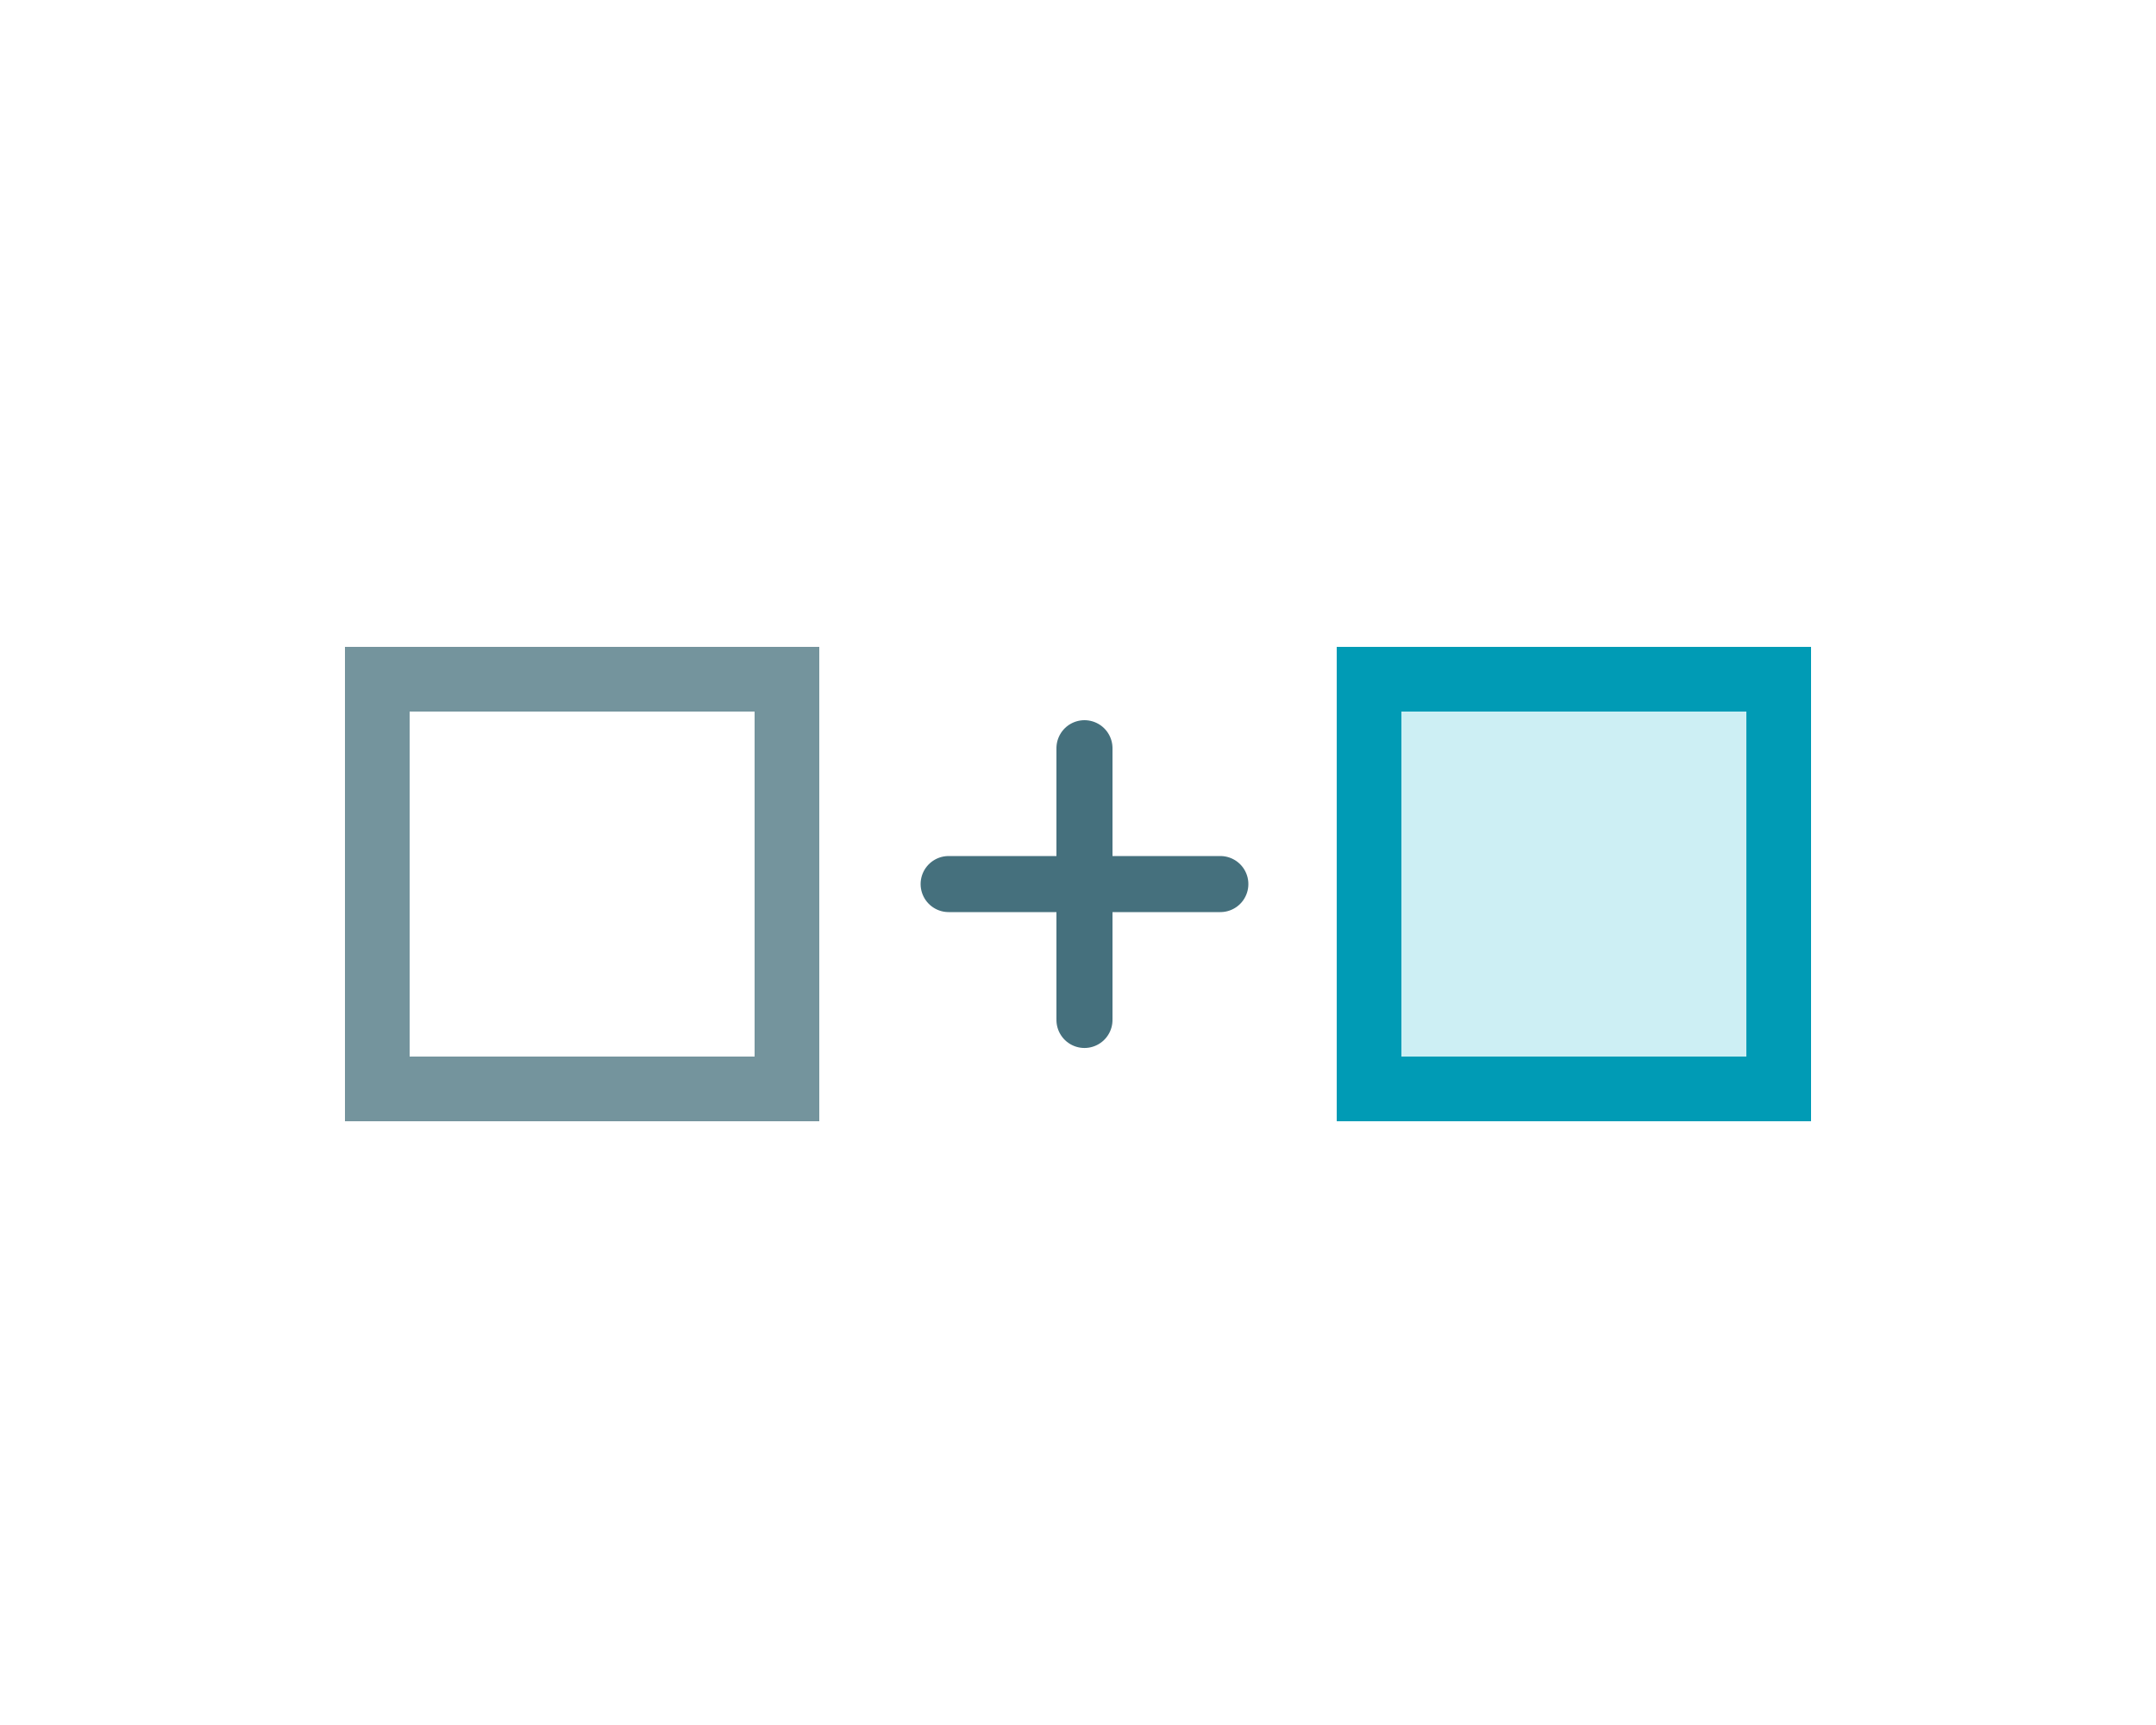
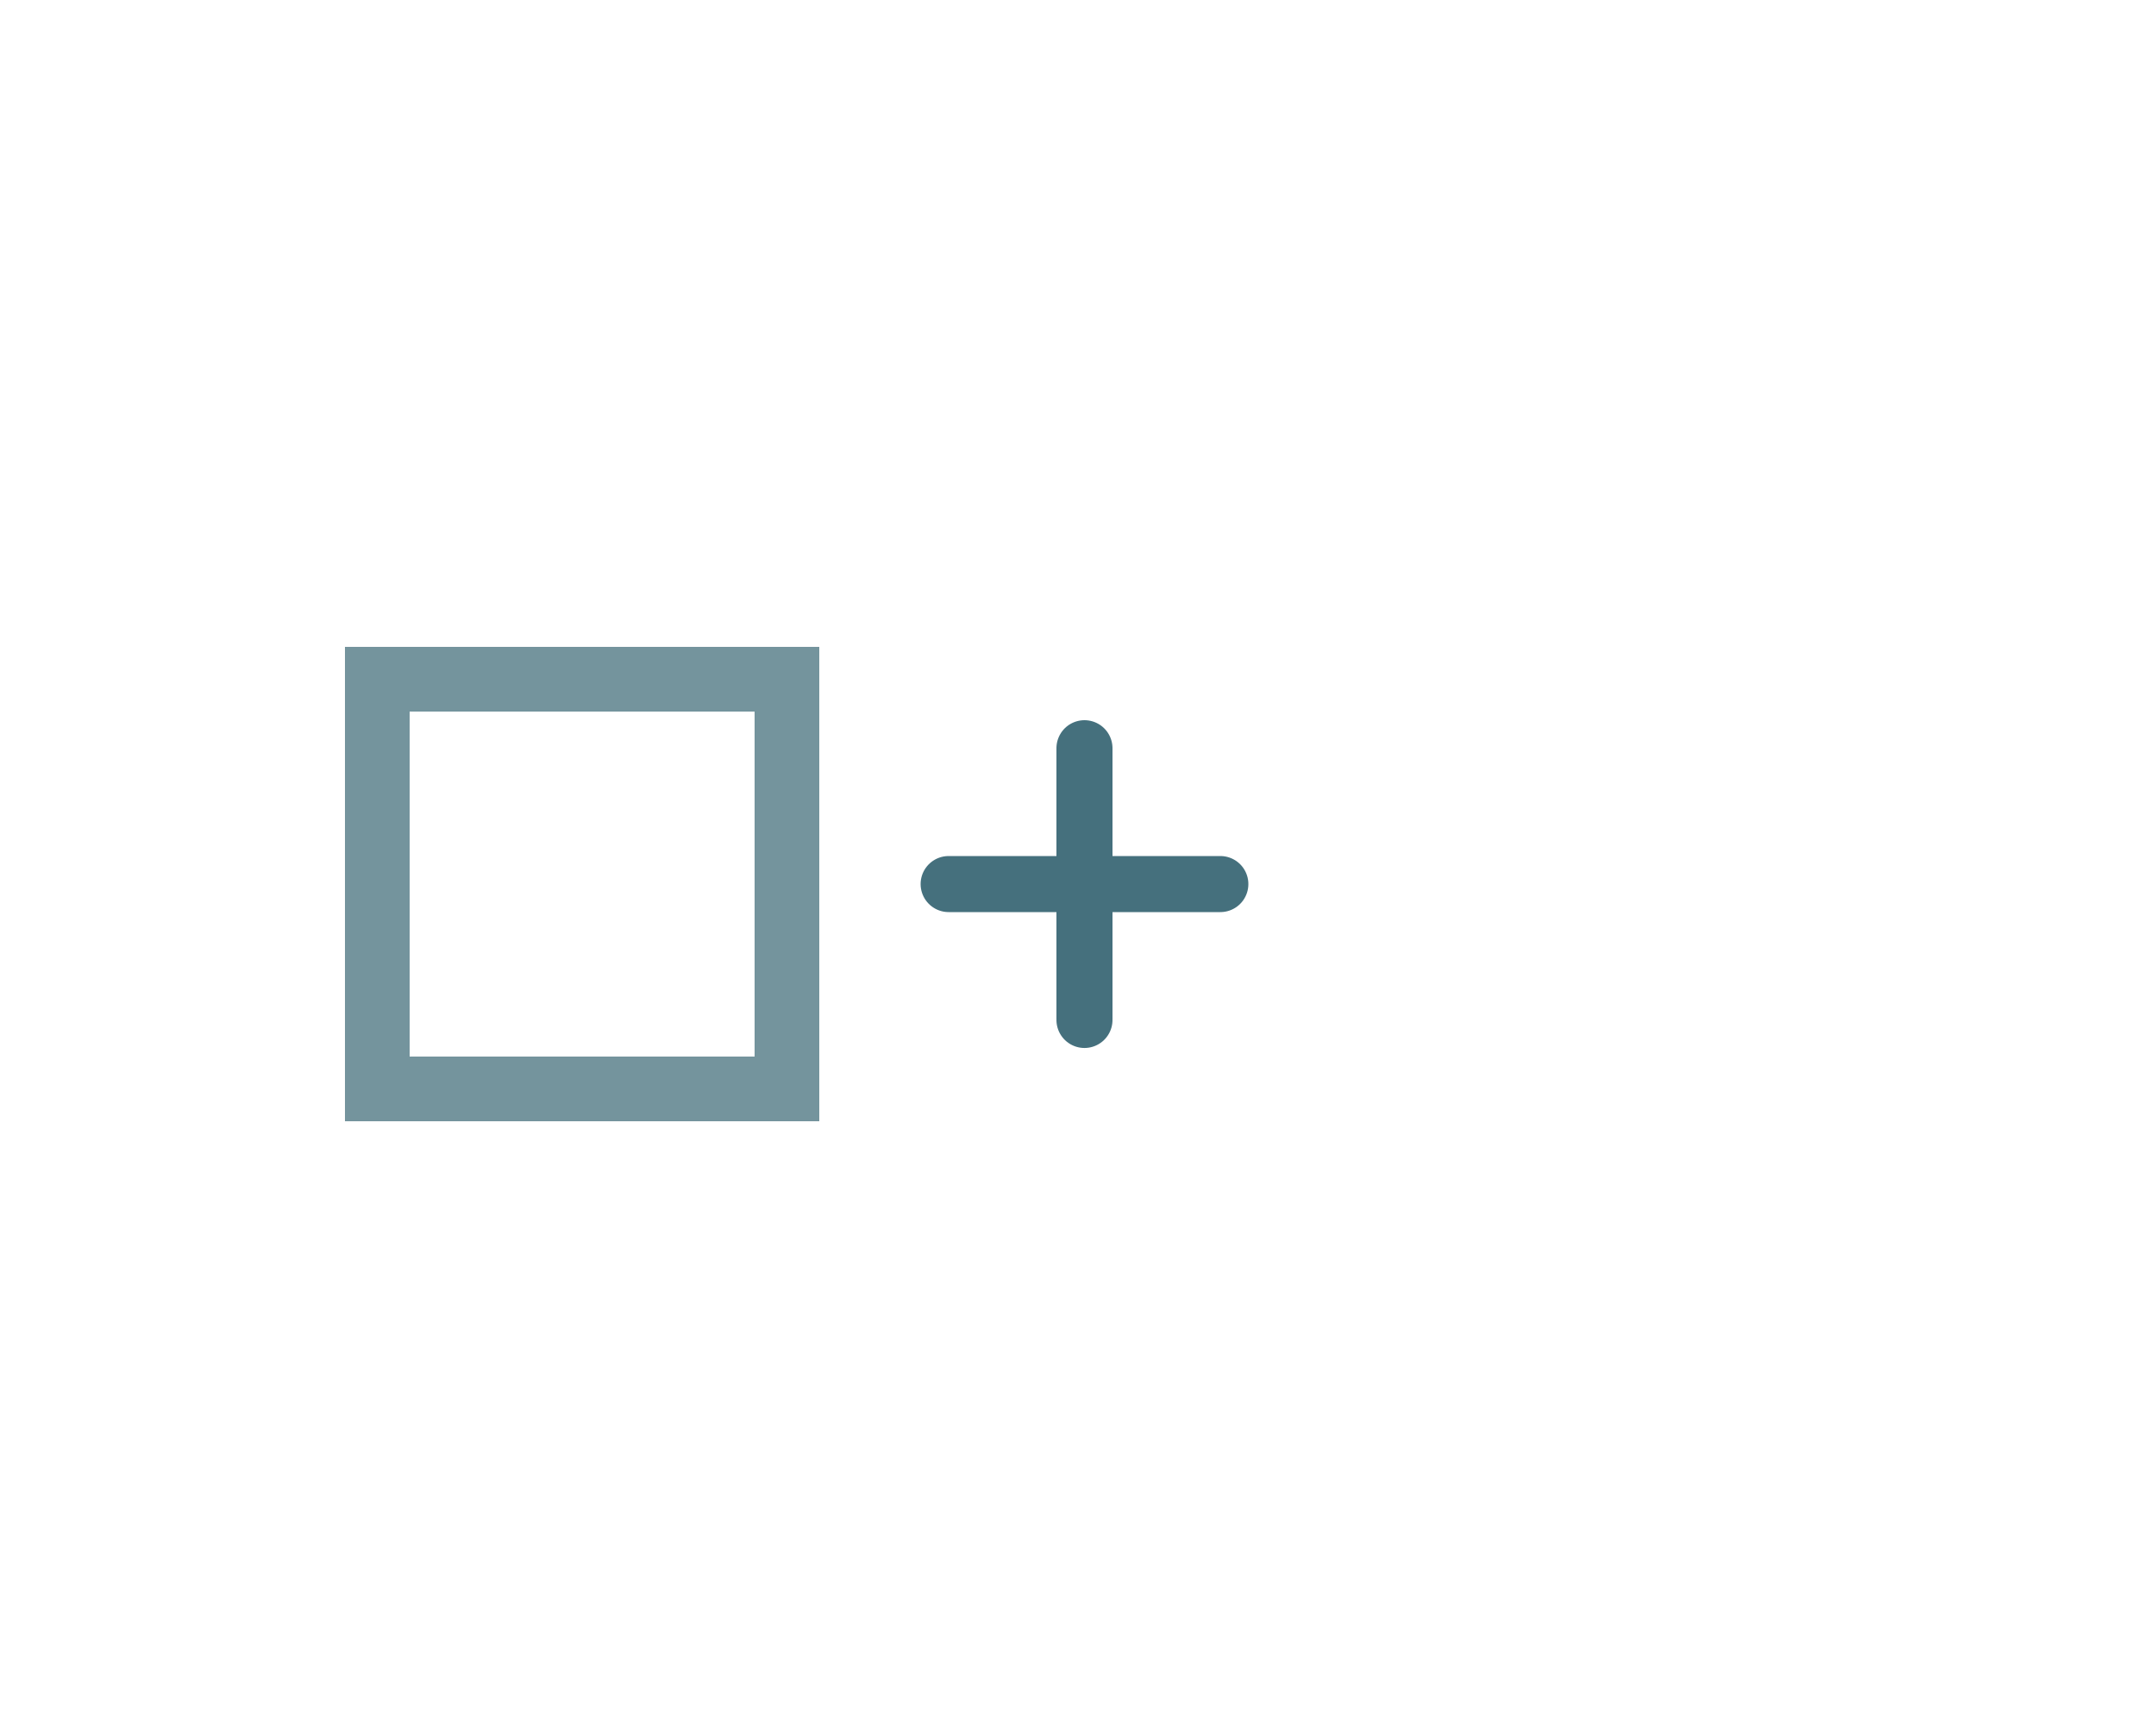
<svg xmlns="http://www.w3.org/2000/svg" width="50px" height="40px" viewBox="0 0 50 40" version="1.1">
  <title>P/plus@2x</title>
  <desc>Created with Sketch.</desc>
  <g id="P/plus" stroke="none" stroke-width="1" fill="none" fill-rule="evenodd">
    <g id="UI/common/blue_square" transform="translate(31, 15)" fill="#CDEFF4" fill-rule="nonzero" stroke="#009BB5" stroke-width="1.5">
-       <rect id="Rectangle-Copy" x="0.75" y="0.75" width="9.5" height="9.5" />
-     </g>
+       </g>
    <g id="UI/common/dark_square" transform="translate(8, 15)" fill-rule="nonzero" stroke="#74949D" stroke-width="1.5">
      <rect id="Rectangle" x="0.75" y="0.75" width="9.5" height="9.5" />
    </g>
    <path d="M22,20.5 L28.301,20.5" id="Path-15" stroke="#45707D" stroke-width="1.3" stroke-linecap="round" stroke-linejoin="round" />
    <path d="M22,20.5 L28.301,20.5" id="Path-15" stroke="#45707D" stroke-width="1.3" stroke-linecap="round" stroke-linejoin="round" transform="translate(25.15, 20.5) rotate(90) translate(-25.15, -20.5) " />
  </g>
</svg>